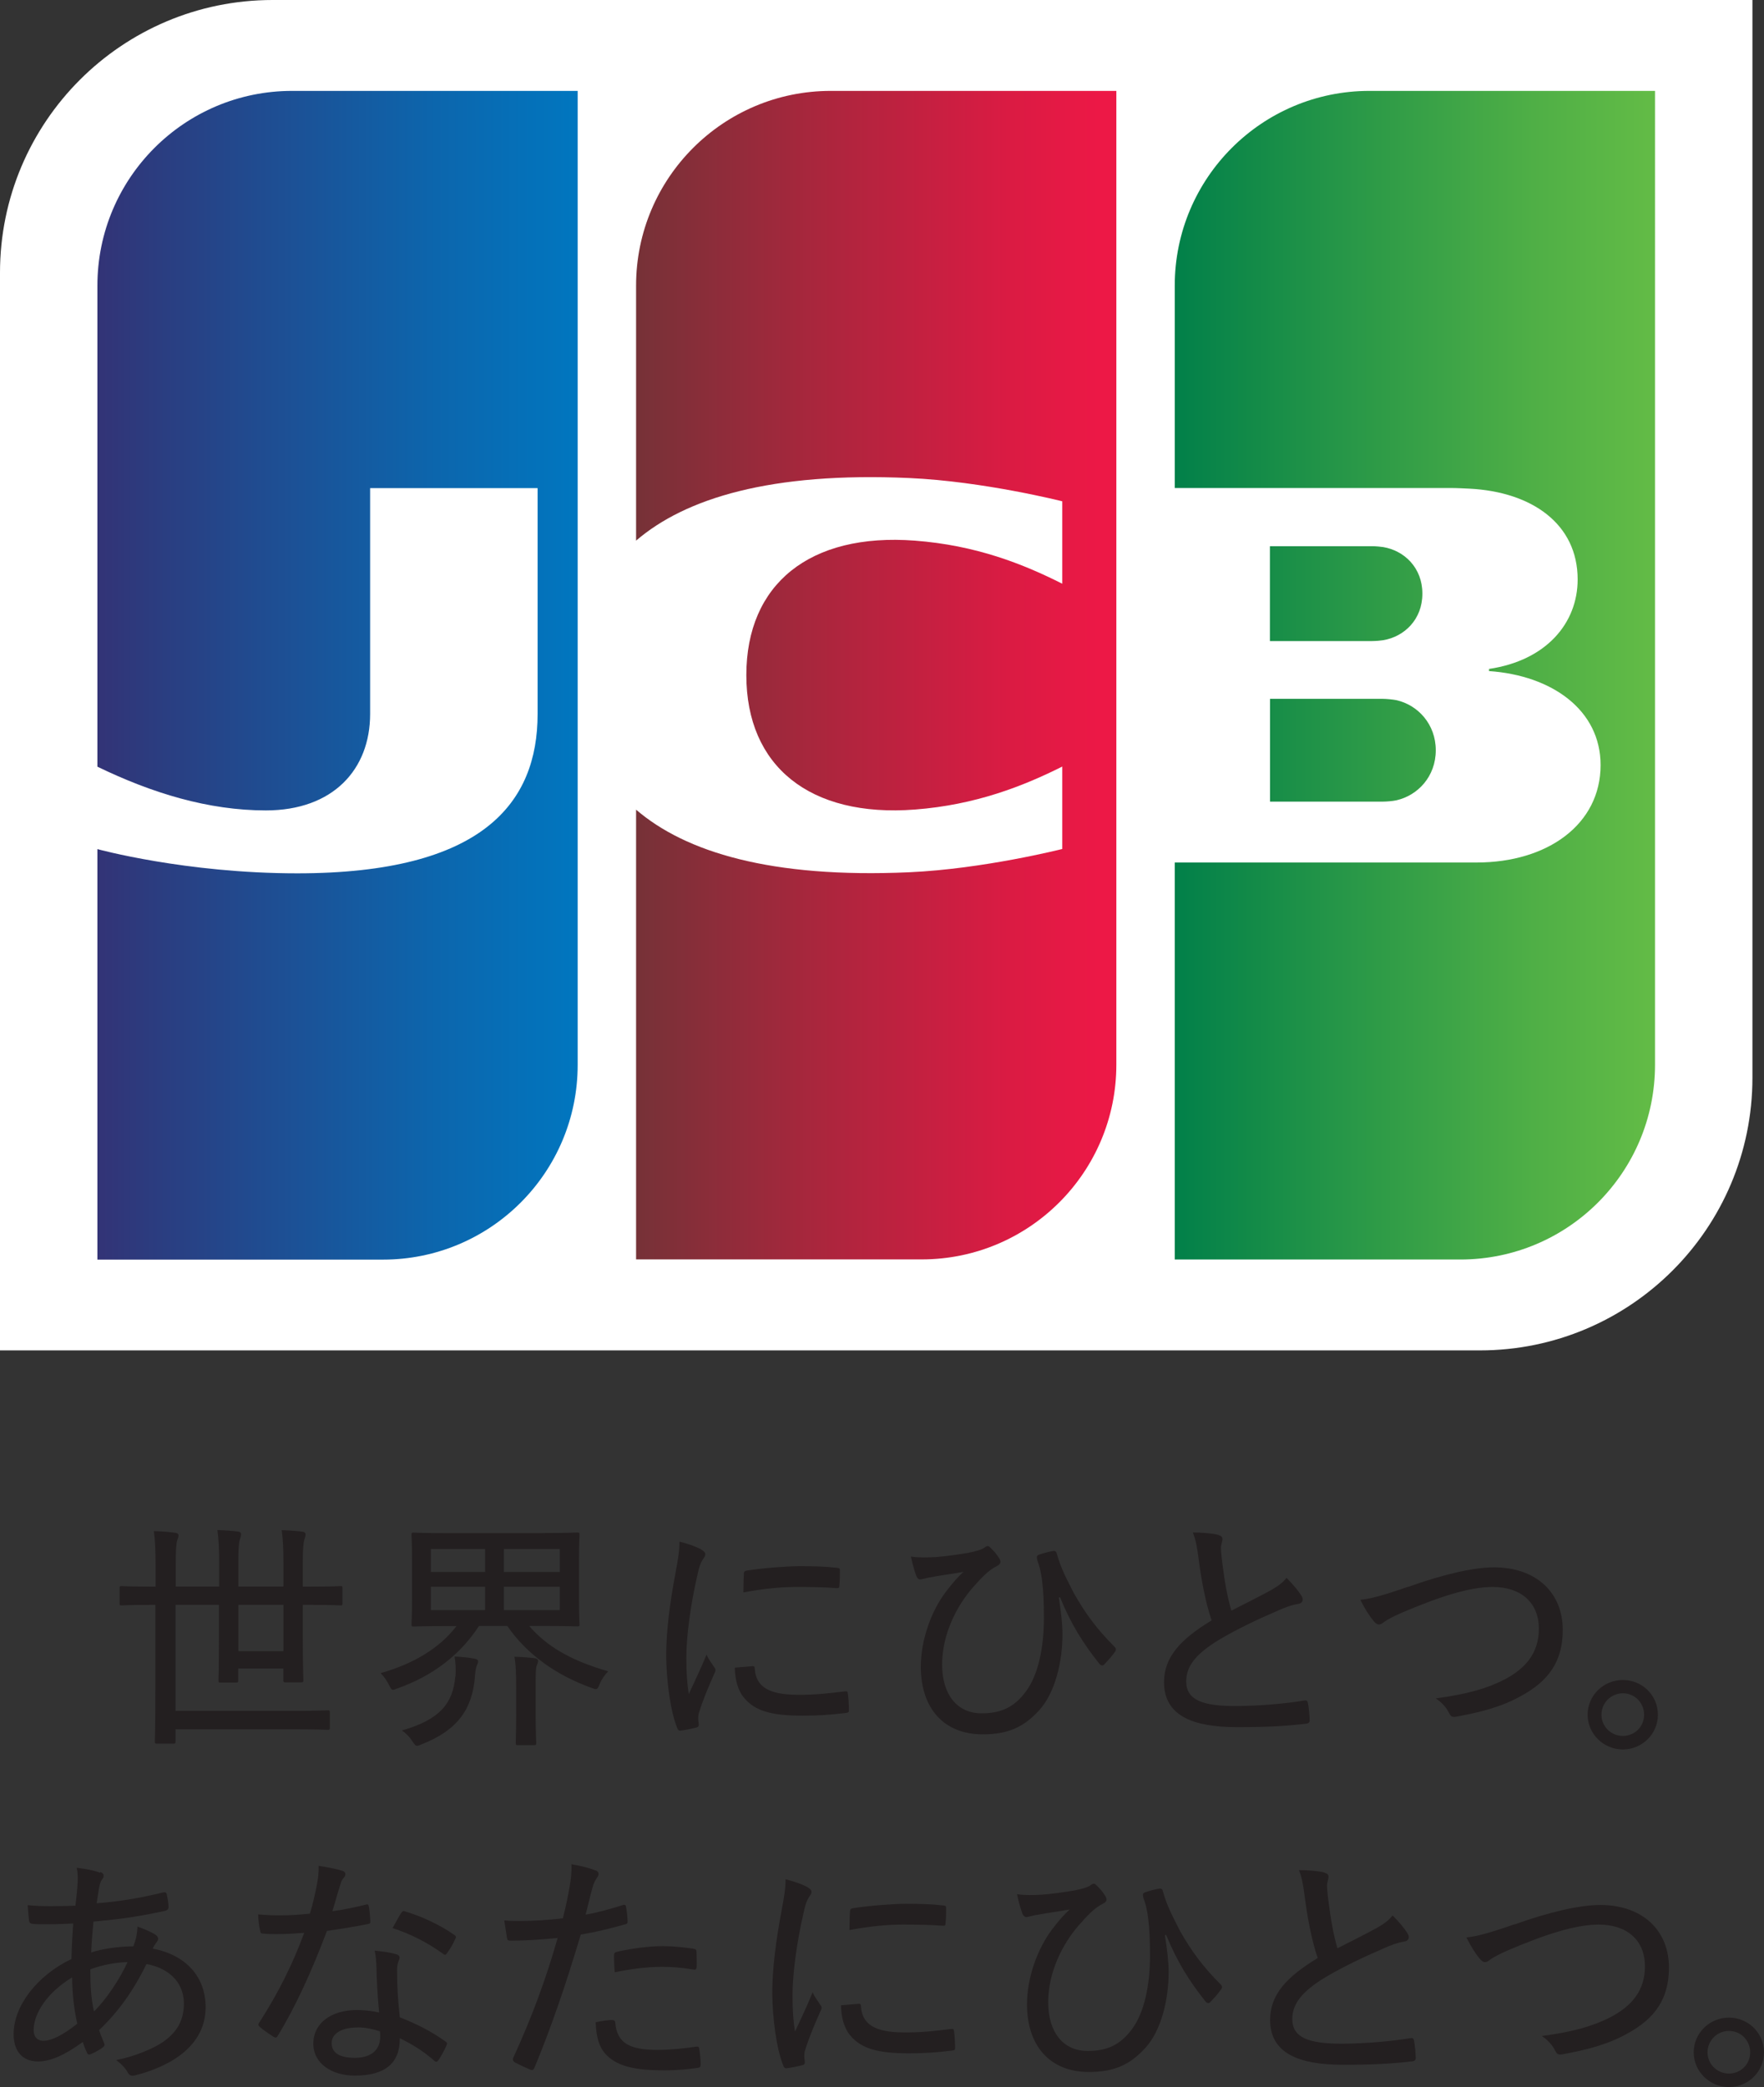
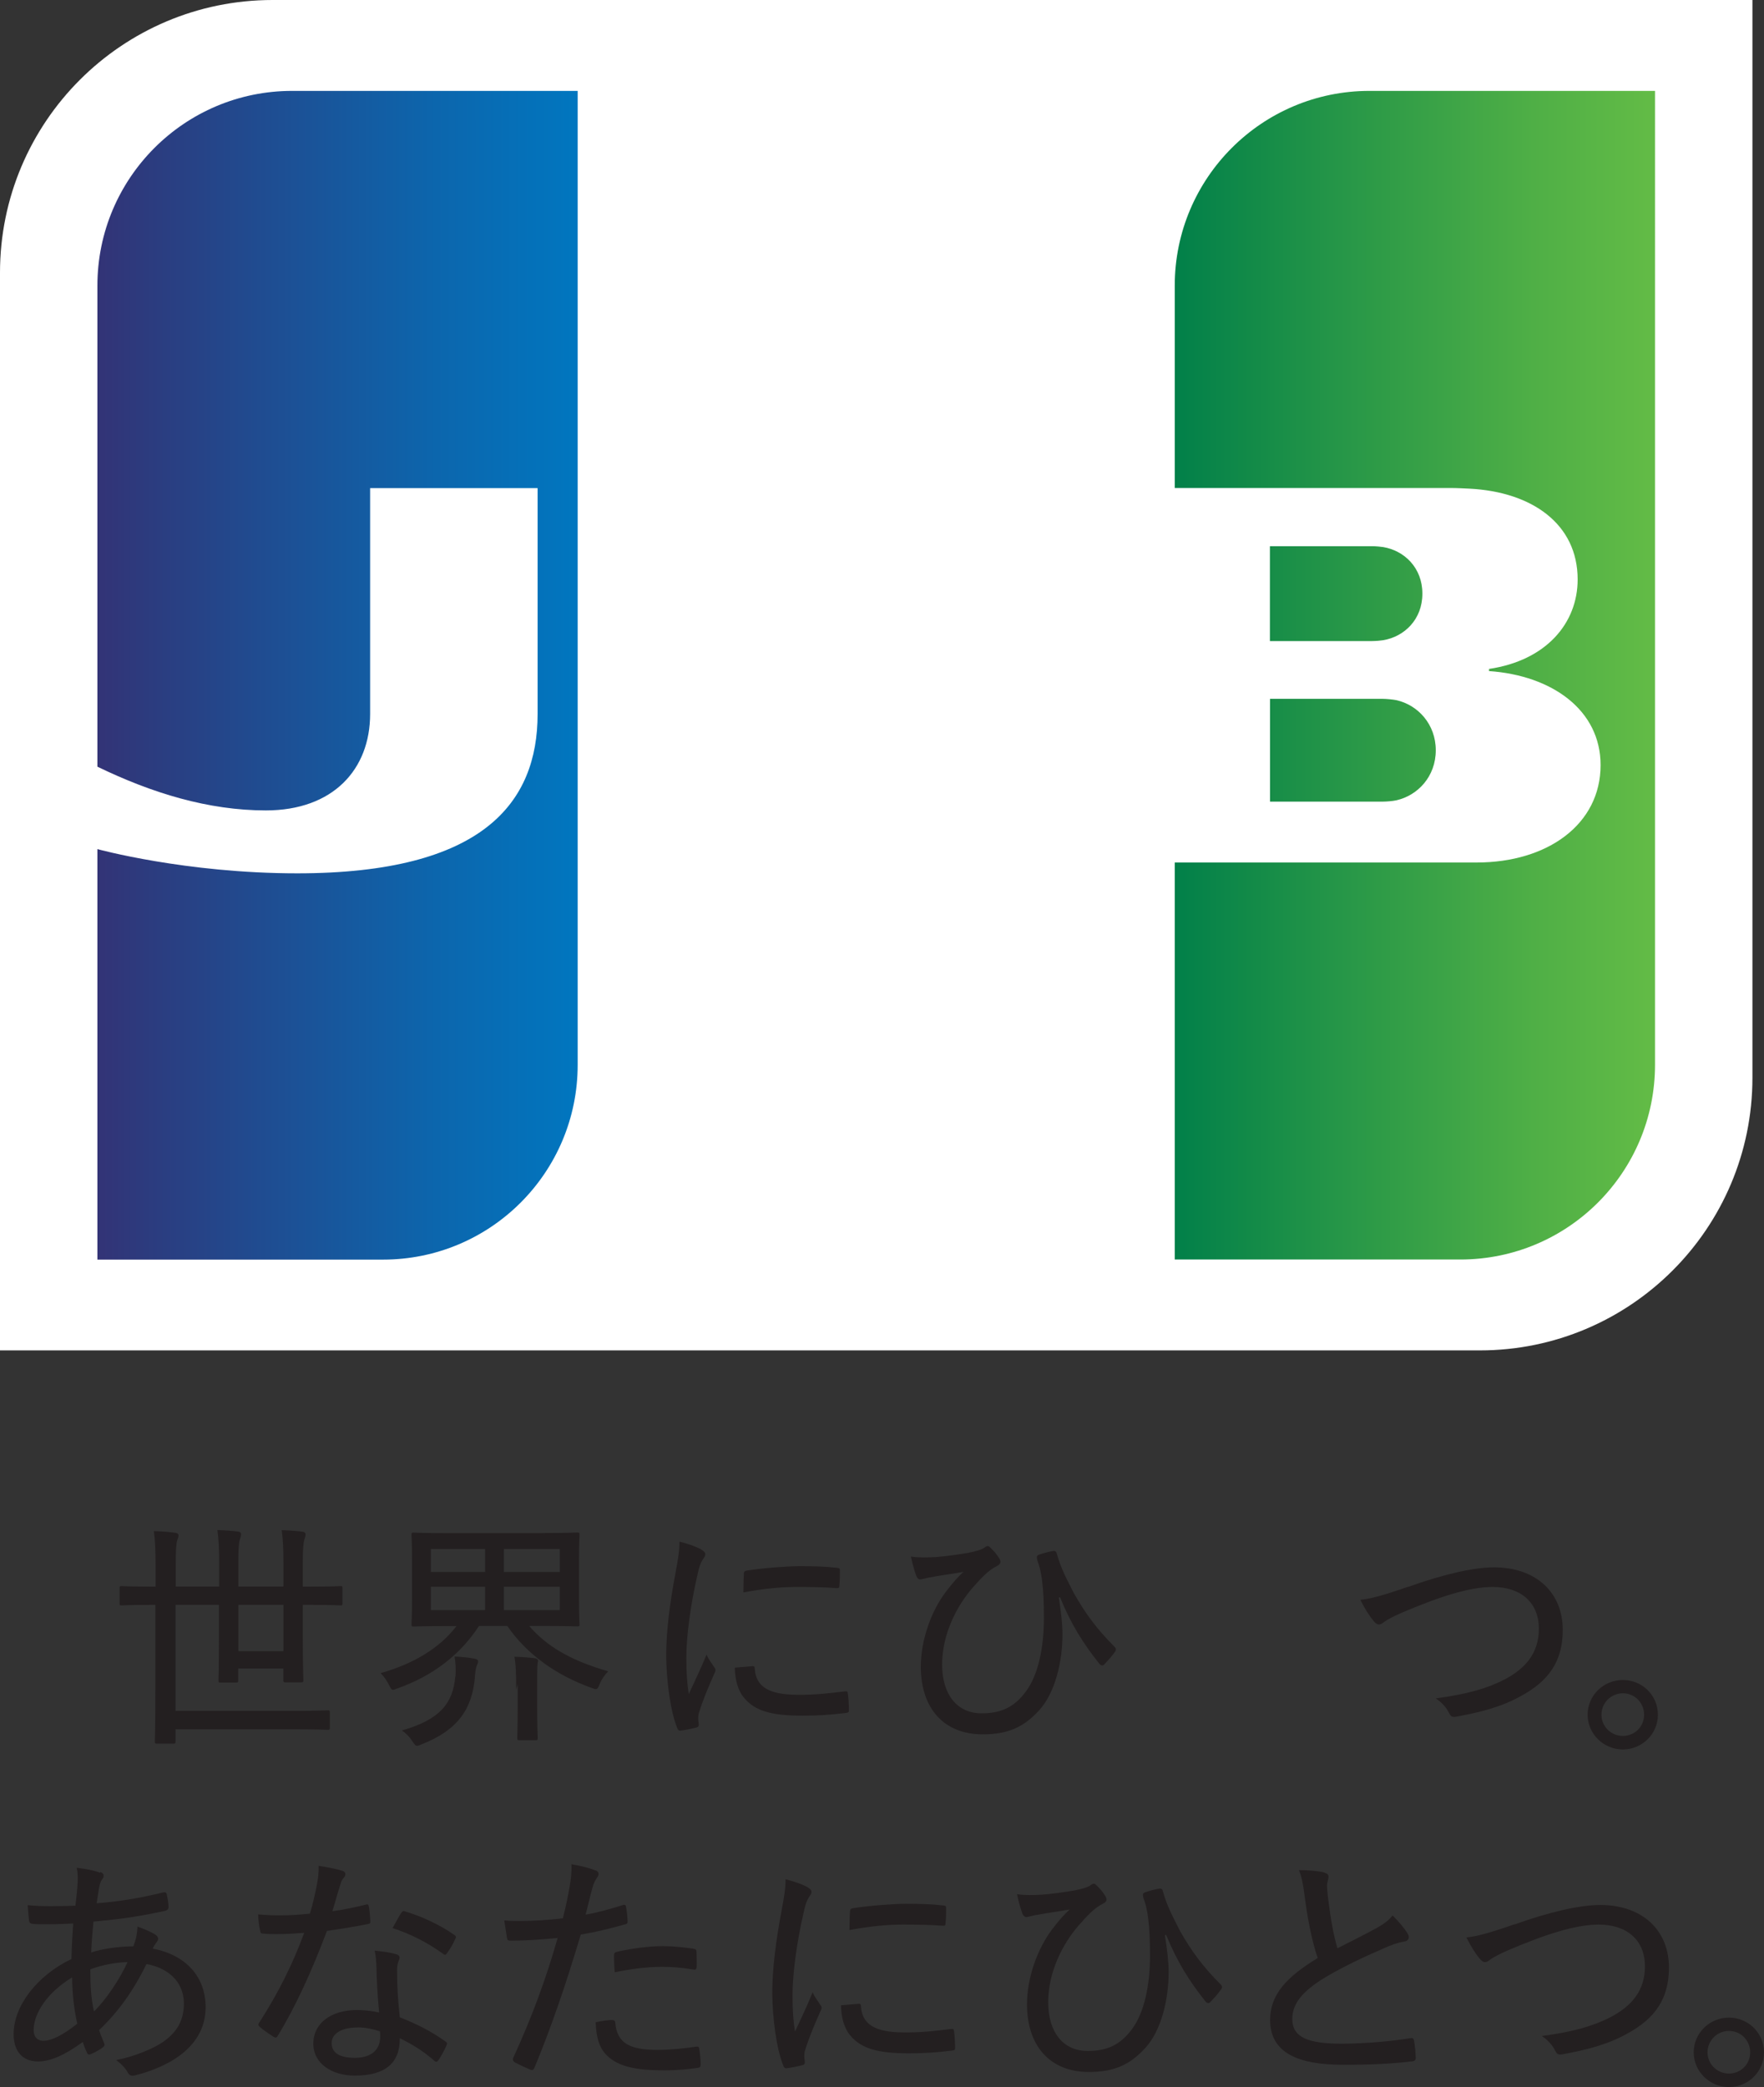
<svg xmlns="http://www.w3.org/2000/svg" xmlns:xlink="http://www.w3.org/1999/xlink" viewBox="0 0 164.62 194.72">
  <rect x="0" y="0" width="164.62" height="194.72" fill="#333333" stroke="none" />
  <defs>
    <style>.i{fill:#fff;}.j{fill:url(#f);}.k{fill:url(#g);}.l{fill:url(#h);}.m{fill:url(#d);}.n{fill:url(#e);}.o{fill:#231f20;}</style>
    <linearGradient id="d" x1="106.94" y1="73.69" x2="146.88" y2="73.69" gradientTransform="translate(-10.67 -12.9) scale(1.12)" gradientUnits="userSpaceOnUse">
      <stop offset="0" stop-color="#007f49" />
      <stop offset=".29" stop-color="#1f9248" />
      <stop offset=".76" stop-color="#4faf46" />
      <stop offset="1" stop-color="#62bb46" />
    </linearGradient>
    <linearGradient id="e" x1="106.94" y1="67.46" x2="146.88" y2="67.46" xlink:href="#d" />
    <linearGradient id="f" x1="106.94" y1="60.69" x2="146.88" y2="60.69" xlink:href="#d" />
    <linearGradient id="g" x1="17.51" y1="67.46" x2="58.07" y2="67.46" gradientTransform="translate(-10.67 -12.9) scale(1.12)" gradientUnits="userSpaceOnUse">
      <stop offset="0" stop-color="#333376" />
      <stop offset=".09" stop-color="#2d3a7d" />
      <stop offset=".7" stop-color="#0c66ad" />
      <stop offset="1" stop-color="#0077c0" />
    </linearGradient>
    <linearGradient id="h" x1="62.01" y1="67.46" x2="101.41" y2="67.46" gradientTransform="translate(-10.67 -12.9) scale(1.12)" gradientUnits="userSpaceOnUse">
      <stop offset="0" stop-color="#743237" />
      <stop offset=".4" stop-color="#aa263d" />
      <stop offset=".8" stop-color="#da1b43" />
      <stop offset="1" stop-color="#ed1846" />
    </linearGradient>
  </defs>
  <g id="a" />
  <g id="b">
    <g id="c">
      <g>
        <g>
          <path class="i" d="M163.54,100.55c0,14.05-11.39,25.44-25.44,25.44H0V25.44C0,11.39,11.39,0,25.44,0H163.54V100.55Z" />
          <g>
            <path class="m" d="M118.52,74.79h10.52c.33,0,.96-.05,1.25-.12,2.02-.44,3.7-2.23,3.7-4.67s-1.68-4.24-3.7-4.68c-.3-.06-.92-.12-1.25-.12h-10.52v9.58Z" />
            <path class="n" d="M127.8,8.48c-10.04,0-18.17,8.14-18.17,18.17v18.88h25.71c.6,0,1.33,.04,1.78,.06,5.82,.29,10.11,3.28,10.11,8.47,0,4.08-2.93,7.56-8.27,8.35v.2c5.9,.41,10.41,3.65,10.41,8.77,0,5.53-4.95,9.09-11.56,9.09h-28.18v37.04h26.65c10.04,0,18.17-8.13,18.17-18.17V8.48h-26.65Z" />
            <path class="j" d="M132.74,55.38c0-2.4-1.68-4.01-3.66-4.34-.18-.03-.69-.08-1.03-.08h-9.54v8.85h9.54c.35,0,.85-.05,1.03-.08,1.98-.33,3.66-1.94,3.66-4.34Z" />
          </g>
          <path class="k" d="M27.26,8.48c-10.04,0-18.17,8.14-18.17,18.17v44.88c5.1,2.47,10.36,4.08,15.72,4.08,6.28,0,9.73-3.83,9.73-8.99v-21.08h15.63v21.08c0,8.25-5.06,14.86-22.43,14.86-10.45,0-18.65-2.26-18.65-2.26v38.3h26.65c10.04,0,18.17-8.13,18.17-18.17V8.48H27.26Z" />
-           <path class="l" d="M77.53,8.48c-10.04,0-18.17,8.14-18.17,18.17v23.79c4.6-3.95,12.57-6.42,25.5-5.84,6.93,.31,14.27,2.17,14.27,2.17v7.69c-3.68-1.86-8.08-3.59-13.76-4.02-9.82-.74-15.72,4.06-15.72,12.55s5.91,13.29,15.72,12.54c5.68-.43,10.15-2.2,13.76-4.01v7.69s-7.34,1.86-14.27,2.17c-12.93,.58-20.9-1.89-25.5-5.84v41.96h26.65c10.03,0,18.17-8.13,18.17-18.17V8.48h-26.65Z" />
        </g>
        <g>
          <path class="o" d="M14.24,149.73c-2.07,0-2.76,.05-2.9,.05-.18,0-.18-.02-.18-.21v-1.38c0-.18,0-.21,.18-.21,.14,0,.83,.05,2.9,.05h.28v-1.98c0-1.47-.05-2.35-.16-3.2,.71,.02,1.45,.07,2.02,.16,.18,.02,.28,.12,.28,.23,0,.14-.05,.28-.12,.46-.09,.3-.14,.88-.14,2.32v2h4.05v-2.35c0-1.15-.04-2.02-.16-2.92,.67,.02,1.31,.07,1.91,.14,.21,.02,.3,.14,.3,.23,0,.21-.07,.35-.12,.53-.09,.28-.14,.87-.14,2.02v2.35h4.21v-2.3c0-1.2-.04-2.07-.16-2.96,.67,.02,1.33,.07,1.93,.14,.21,.02,.3,.14,.3,.23,0,.21-.07,.35-.12,.53-.09,.28-.14,.87-.14,2.09v2.28h.62c2.07,0,2.74-.05,2.9-.05,.18,0,.18,.02,.18,.21v1.38c0,.18,0,.21-.18,.21-.16,0-.83-.05-2.9-.05h-.62v3.13c0,2.58,.05,3.75,.05,3.89,0,.18-.02,.21-.21,.21h-1.45c-.18,0-.21-.02-.21-.21v-1.08h-4.21v1.1c0,.18-.02,.21-.21,.21h-1.45c-.16,0-.18-.02-.18-.21,0-.16,.04-1.29,.04-3.84v-3.2h-4.05v9.89h10.97c2.32,0,3.08-.05,3.22-.05,.18,0,.21,.02,.21,.21v1.4c0,.18-.02,.21-.21,.21-.14,0-.9-.05-3.22-.05h-10.97v1.13c0,.18-.02,.21-.23,.21h-1.47c-.21,0-.23-.02-.23-.21,0-.16,.05-1.59,.05-4.83v-7.91h-.28Zm12.21,0h-4.21v4.32h4.21v-4.32Z" />
-           <path class="o" d="M50.6,143.03c2.32,0,3.13-.05,3.27-.05,.18,0,.21,.02,.21,.23,0,.12-.05,.71-.05,2.25v3.82c0,1.52,.05,2.14,.05,2.25,0,.18-.02,.21-.21,.21-.14,0-.94-.04-3.27-.04h-1.22c1.66,1.91,3.91,3.24,7.38,4.23-.32,.32-.6,.71-.8,1.2-.14,.35-.21,.46-.37,.46-.09,0-.21-.05-.41-.12-3.24-1.17-5.98-3.08-7.84-5.77h-2.64c-1.72,2.64-4.23,4.62-7.59,5.82-.21,.07-.32,.14-.44,.14-.14,0-.21-.14-.37-.46-.21-.41-.46-.78-.78-1.1,3.06-.87,5.5-2.32,7.08-4.39h-.76c-2.3,0-3.1,.04-3.26,.04s-.18-.02-.18-.21c0-.14,.05-.74,.05-2.25v-3.82c0-1.54-.05-2.14-.05-2.25,0-.21,.02-.23,.18-.23s.96,.05,3.26,.05h8.76Zm-8.09,13.38c.05-.67,0-1.36-.09-1.86,.55,.02,1.29,.09,1.79,.19,.25,.04,.41,.09,.41,.28,0,.12-.07,.25-.14,.41-.09,.25-.14,.67-.16,1.01-.23,2.94-1.56,4.97-4.97,6.3-.21,.09-.32,.14-.44,.14-.14,0-.23-.14-.44-.44-.23-.37-.58-.74-.97-.99,3.56-1.01,4.78-2.55,4.99-5.04Zm2.76-9.75v-2.14h-5.06v2.14h5.06Zm0,3.56v-2.18h-5.06v2.18h5.06Zm1.75-5.7v2.14h5.22v-2.14h-5.22Zm5.22,3.52h-5.22v2.18h5.22v-2.18Zm-4.07,9.59c0-1.47-.02-2.23-.16-3.06,.71,.02,1.33,.07,1.91,.14,.18,.02,.3,.12,.3,.25s-.07,.25-.14,.46c-.09,.25-.09,.74-.09,2.18v2.21c0,1.84,.05,2.67,.05,2.78,0,.21-.02,.23-.23,.23h-1.47c-.18,0-.21-.02-.21-.23,0-.12,.04-.94,.04-2.78v-2.19Z" />
+           <path class="o" d="M50.6,143.03c2.32,0,3.13-.05,3.27-.05,.18,0,.21,.02,.21,.23,0,.12-.05,.71-.05,2.25v3.82c0,1.52,.05,2.14,.05,2.25,0,.18-.02,.21-.21,.21-.14,0-.94-.04-3.27-.04h-1.22c1.66,1.91,3.91,3.24,7.38,4.23-.32,.32-.6,.71-.8,1.2-.14,.35-.21,.46-.37,.46-.09,0-.21-.05-.41-.12-3.24-1.17-5.98-3.08-7.84-5.77h-2.64c-1.72,2.64-4.23,4.62-7.59,5.82-.21,.07-.32,.14-.44,.14-.14,0-.21-.14-.37-.46-.21-.41-.46-.78-.78-1.1,3.06-.87,5.5-2.32,7.08-4.39h-.76c-2.3,0-3.1,.04-3.26,.04s-.18-.02-.18-.21c0-.14,.05-.74,.05-2.25v-3.82c0-1.54-.05-2.14-.05-2.25,0-.21,.02-.23,.18-.23s.96,.05,3.26,.05h8.76Zm-8.09,13.38c.05-.67,0-1.36-.09-1.86,.55,.02,1.29,.09,1.79,.19,.25,.04,.41,.09,.41,.28,0,.12-.07,.25-.14,.41-.09,.25-.14,.67-.16,1.01-.23,2.94-1.56,4.97-4.97,6.3-.21,.09-.32,.14-.44,.14-.14,0-.23-.14-.44-.44-.23-.37-.58-.74-.97-.99,3.56-1.01,4.78-2.55,4.99-5.04Zm2.76-9.75v-2.14h-5.06v2.14h5.06Zm0,3.56v-2.18h-5.06v2.18h5.06Zm1.75-5.7v2.14h5.22v-2.14h-5.22Zm5.22,3.52h-5.22v2.18h5.22v-2.18Zm-4.07,9.59c0-1.47-.02-2.23-.16-3.06,.71,.02,1.33,.07,1.91,.14,.18,.02,.3,.12,.3,.25c-.09,.25-.09,.74-.09,2.18v2.21c0,1.84,.05,2.67,.05,2.78,0,.21-.02,.23-.23,.23h-1.47c-.18,0-.21-.02-.21-.23,0-.12,.04-.94,.04-2.78v-2.19Z" />
          <path class="o" d="M65.41,144.55c.3,.18,.41,.3,.41,.46,0,.14-.05,.23-.25,.51-.21,.35-.34,.71-.48,1.4-.64,2.76-1.04,5.72-1.04,7.73,0,1.42,.07,2.41,.23,3.4,.53-1.17,.99-2.07,1.66-3.68,.16,.44,.46,.76,.69,1.15,.07,.07,.14,.18,.14,.28,0,.14-.05,.23-.12,.37-.51,1.17-.99,2.25-1.4,3.56-.07,.14-.09,.37-.09,.64,0,.23,.05,.39,.05,.55,0,.14-.05,.21-.21,.25-.44,.12-1.01,.23-1.52,.3-.14,0-.23-.09-.28-.25-.64-1.56-1.01-4.44-1.03-6.74,0-2.3,.34-4.92,.87-7.73,.25-1.36,.37-2.05,.37-2.92,.83,.21,1.52,.46,2,.71Zm4.85,10.9c.14,0,.18,.07,.18,.28,.12,1.68,1.38,2.37,3.93,2.39,1.68,.02,3.01-.14,4.48-.32,.21-.02,.25,0,.28,.25,.05,.37,.09,1.04,.09,1.47,0,.23,0,.25-.32,.3-1.47,.18-2.67,.25-3.98,.25-2.92,0-4.44-.44-5.45-1.63-.62-.71-.87-1.72-.9-2.85l1.68-.14Zm-.85-8.58c0-.23,.07-.3,.3-.34,1.4-.23,3.77-.41,4.92-.41,1.36,0,2.55,.04,3.31,.14,.39,.02,.44,.05,.44,.25,0,.51,0,.94-.05,1.43,0,.18-.05,.25-.25,.23-1.1-.09-2.48-.11-3.72-.11-1.4,0-3.01,.14-4.99,.51,.02-.92,.02-1.33,.05-1.68Z" />
          <path class="o" d="M98.81,149.04c.23,1.47,.34,2.53,.34,3.45,0,2.62-.71,5.45-2.14,7.04-1.49,1.65-2.99,2.28-5.31,2.28-3.61,0-5.75-2.41-5.77-6.28,0-2.62,1.03-5.29,2.32-6.99,.69-.92,1.17-1.43,1.66-1.89-.99,.19-2,.3-3.2,.53-.39,.07-.69,.18-.85,.18-.14,0-.28-.14-.34-.3-.14-.37-.37-1.13-.51-1.84,.69,.12,1.56,.09,2.32,.05,.92-.07,1.91-.21,3.01-.39,.78-.16,1.22-.28,1.52-.48,.23-.19,.39-.21,.55-.02,.32,.3,.58,.6,.78,.92,.28,.39,.21,.62-.14,.8-.85,.41-1.56,1.22-2.3,2.05-1.47,1.7-2.83,4.32-2.83,7.15s1.43,4.55,3.68,4.55c1.79,0,3.06-.55,4.16-2.07,1.13-1.52,1.66-4.07,1.66-6.81,0-1.49-.05-2.53-.16-3.4-.05-.48-.14-.92-.21-1.22-.07-.25-.14-.48-.25-.8-.07-.32-.07-.41,.18-.51,.37-.12,.92-.28,1.33-.34,.16-.02,.28,.07,.3,.21,.41,1.49,.97,2.46,1.59,3.7,1.06,1.89,2.14,3.36,3.82,5.04,.18,.18,.14,.34-.02,.53-.28,.39-.57,.71-.94,1.1-.18,.19-.37,.09-.51-.11-1.47-1.86-2.58-3.59-3.63-6.16l-.11,.05Z" />
-           <path class="o" d="M113.74,143.24c.23,.04,.34,.18,.34,.32,0,.28-.14,.53-.14,.87,.02,.48,.07,.99,.14,1.49,.21,1.66,.44,2.99,.83,4.35,1.26-.64,2.39-1.2,3.7-1.91,.71-.41,1.1-.71,1.45-1.15,.57,.57,1.08,1.17,1.38,1.65,.23,.32,.18,.71-.28,.78-.62,.09-1.4,.39-2.09,.71-1.82,.78-3.73,1.7-5.31,2.64-2.19,1.33-3.06,2.48-3.06,3.88,0,1.75,1.54,2.32,4.74,2.3,2.28-.02,4.53-.23,6.25-.51,.23-.05,.32,0,.37,.23,.09,.48,.14,1.06,.16,1.56,.02,.23-.09,.35-.34,.37-1.98,.23-3.7,.32-6.44,.32-4.18,0-6.81-1.1-6.81-4.19,0-2.37,1.56-4.02,4.44-5.77-.6-1.75-.99-4-1.22-5.79-.14-1.13-.28-1.79-.53-2.41,.85,0,1.79,.07,2.41,.23Z" />
          <path class="o" d="M131.42,148.05c3.27-1.17,6.12-1.82,8-1.82,3.93,0,6.42,2.35,6.42,5.84,0,2.92-1.31,4.76-3.89,6.16-1.86,1.04-3.82,1.52-6.02,1.93-.39,.07-.53,0-.69-.32-.23-.48-.67-1.01-1.26-1.38,3.01-.41,4.81-.94,6.39-1.75,2.05-1.06,3.24-2.53,3.24-4.76,0-2.39-1.63-3.89-4.32-3.89-2.12,0-4.9,.88-8.51,2.42-.83,.37-1.33,.64-1.59,.83-.25,.21-.39,.25-.51,.25-.18,0-.32-.12-.53-.37-.34-.41-.83-1.17-1.2-1.93,.87-.09,1.89-.32,4.46-1.22Z" />
          <path class="o" d="M154.72,159.98c0,1.79-1.47,3.24-3.27,3.24s-3.29-1.45-3.29-3.24,1.47-3.24,3.29-3.24,3.27,1.45,3.27,3.24Zm-5.27,0c0,1.1,.9,1.98,2,1.98s1.98-.87,1.98-1.98-.87-2-1.98-2-2,.9-2,2Z" />
          <path class="o" d="M9.37,174.65c.18,.07,.3,.18,.3,.34,0,.12-.02,.21-.12,.32-.18,.23-.25,.53-.32,.9-.07,.46-.14,.88-.21,1.36,2.09-.16,3.93-.46,6.21-1.01,.23-.05,.3,.02,.34,.21,.07,.35,.16,.78,.16,1.15,0,.23-.16,.32-.37,.37-2.9,.62-4.55,.8-6.64,.99-.09,1.1-.18,1.89-.21,2.88,1.06-.35,2.64-.57,3.93-.57,.21-.51,.37-1.15,.39-1.84,.67,.23,1.29,.51,1.61,.71,.23,.14,.32,.28,.32,.44,0,.14-.12,.25-.21,.39-.12,.16-.18,.28-.3,.51,3.15,.6,4.94,2.67,4.94,5.47,0,3.47-3.04,5.45-6.55,6.35-.37,.09-.58,.05-.76-.34-.14-.25-.48-.67-1.04-1.08,1.66-.32,3.43-1.04,4.39-1.7,1.04-.74,1.93-1.75,1.93-3.56,0-2.21-1.68-3.38-3.49-3.7-1.24,2.53-2.67,4.51-4.42,6.16,.14,.46,.28,.76,.46,1.2,.09,.21,.04,.3-.14,.44-.39,.28-.8,.48-1.08,.6-.18,.07-.28,.07-.37-.12-.14-.3-.28-.62-.39-1.01-1.72,1.26-3.06,1.82-4.18,1.82-1.54,0-2.28-1.06-2.28-2.55,0-2.62,2.18-5.47,5.4-7.01,.02-1.17,.09-2.28,.16-3.31-1.31,.07-2.09,.07-2.62,.07-.58,0-.92,0-1.17-.04-.23-.02-.32-.12-.34-.41-.05-.37-.07-.83-.12-1.33,1.47,.14,2.8,.09,4.46,.05,.09-.8,.18-1.59,.21-2.21,.02-.55,0-.94-.09-1.33,1.01,.12,1.72,.28,2.18,.46Zm-6.23,14.76c0,.58,.3,.99,.92,.99,.74,0,1.79-.51,3.15-1.59-.32-1.45-.46-2.8-.48-4.32-2.32,1.4-3.59,3.36-3.59,4.92Zm8.76-6.35c-1.06,.02-2.32,.25-3.47,.67,0,1.45,.05,2.67,.34,3.93,1.13-1.08,2.48-3.13,3.13-4.6Z" />
          <path class="o" d="M34.1,177.71c.21-.07,.28-.05,.32,.16,.07,.39,.12,.92,.14,1.36,.02,.21-.05,.25-.23,.28-1.24,.25-2.44,.44-3.82,.64-1.4,3.72-2.92,7.06-4.58,9.77-.12,.23-.23,.21-.44,.09-.41-.28-.94-.62-1.24-.9-.16-.14-.18-.25-.02-.46,1.82-2.85,3.1-5.45,4.16-8.32-.92,.07-1.72,.12-2.6,.12-.41,0-.69,0-1.22-.05-.23,0-.25-.04-.3-.3-.09-.37-.16-.92-.18-1.49,.83,.07,1.4,.09,1.96,.09,.99,0,1.77-.05,2.87-.16,.28-.92,.46-1.72,.64-2.64,.14-.71,.18-1.13,.18-1.82,.78,.12,1.63,.28,2.21,.46,.18,.05,.28,.16,.28,.3s-.05,.25-.18,.39c-.14,.14-.21,.32-.34,.76-.23,.71-.46,1.59-.69,2.32,.99-.12,2.02-.35,3.08-.6Zm1.03,5.82c-.02-.53-.04-.92-.16-1.54,.83,.09,1.43,.16,2.02,.34,.18,.05,.3,.16,.3,.32,0,.07-.05,.21-.14,.44-.09,.28-.11,.6-.09,1.03,0,1.36,.09,2.58,.25,4.09,1.68,.67,2.87,1.27,4.23,2.23,.21,.14,.21,.21,.12,.41-.21,.48-.48,.97-.76,1.38-.14,.18-.25,.16-.39,.02-1.03-.92-2.09-1.54-3.2-2.09,.02,2.32-1.36,3.49-4.21,3.49-2.07,0-3.86-1.08-3.86-2.99s1.68-3.13,4.07-3.13c.6,0,1.33,.07,2.07,.23-.14-1.45-.23-3.08-.25-4.25Zm-1.77,5.63c-1.56,0-2.41,.62-2.41,1.45,0,.94,.76,1.38,2.18,1.38,1.63,0,2.35-.85,2.35-1.96,0-.25,0-.37-.02-.51-.64-.21-1.36-.37-2.09-.37Zm4.07-10.67c.14-.21,.23-.23,.44-.14,1.47,.44,3.2,1.24,4.51,2.16,.21,.14,.21,.23,.07,.46-.16,.39-.48,.92-.74,1.26-.12,.18-.18,.18-.34,.07-1.36-.99-3.04-1.88-4.74-2.41,.3-.53,.58-1.06,.8-1.4Z" />
          <path class="o" d="M58.13,177.73c.21-.05,.28,.02,.3,.21,.07,.37,.12,.88,.14,1.24,.02,.25-.02,.32-.28,.37-1.47,.41-2.69,.71-4.09,.94-1.45,4.85-2.76,8.65-4.32,12.42-.11,.25-.23,.25-.41,.18-.21-.09-1.08-.48-1.45-.69-.14-.09-.18-.23-.14-.37,1.84-4.03,3.06-7.38,4.16-11.22-1.43,.14-2.97,.25-4.32,.25-.32,0-.37-.02-.41-.28-.07-.39-.16-1.01-.25-1.61,.46,.05,.8,.05,1.56,.05,1.1,0,2.51-.07,3.91-.25,.28-1.1,.46-2,.62-2.9,.12-.64,.21-1.38,.18-2.14,.87,.14,1.72,.37,2.32,.6,.14,.07,.21,.18,.21,.3s-.05,.23-.16,.37c-.16,.28-.3,.48-.41,.92-.25,.9-.44,1.77-.64,2.51,.99-.16,2.28-.51,3.5-.9Zm-1.01,10.74c.21,0,.28,.07,.3,.25,.16,1.93,1.38,2.53,3.96,2.53,1.22,0,2.67-.16,3.59-.3,.18-.02,.25,0,.28,.18,.07,.41,.14,1.01,.14,1.45,0,.25-.05,.32-.3,.35-.76,.12-1.95,.23-3.06,.23-2.76,0-4.32-.37-5.36-1.36-.76-.71-1.04-1.77-1.08-3.13,.53-.12,1.27-.21,1.54-.21Zm.18-6c0-.25,.05-.32,.35-.39,1.38-.3,2.87-.51,4.23-.51,.92,0,1.91,.11,2.78,.23,.28,.05,.34,.12,.34,.3,.02,.37,.02,.88,.02,1.31,0,.32-.09,.39-.34,.34-.92-.16-1.93-.25-2.9-.25-1.43,0-2.97,.21-4.41,.51-.05-.55-.07-1.17-.07-1.54Z" />
          <path class="o" d="M75.32,176.05c.3,.18,.41,.3,.41,.46,0,.14-.05,.23-.25,.51-.21,.35-.34,.71-.48,1.4-.64,2.76-1.04,5.72-1.04,7.73,0,1.42,.07,2.41,.23,3.4,.53-1.17,.99-2.07,1.65-3.68,.16,.44,.46,.76,.69,1.15,.07,.07,.14,.18,.14,.28,0,.14-.04,.23-.12,.37-.51,1.17-.99,2.25-1.4,3.56-.07,.14-.09,.37-.09,.64,0,.23,.05,.39,.05,.55,0,.14-.05,.21-.21,.25-.44,.12-1.01,.23-1.52,.3-.14,0-.23-.09-.28-.25-.64-1.56-1.01-4.44-1.03-6.74,0-2.3,.34-4.92,.87-7.73,.25-1.36,.37-2.05,.37-2.92,.83,.21,1.52,.46,2,.71Zm4.85,10.9c.14,0,.18,.07,.18,.28,.12,1.68,1.38,2.37,3.93,2.39,1.68,.02,3.01-.14,4.48-.32,.21-.02,.25,0,.28,.25,.05,.37,.09,1.04,.09,1.47,0,.23,0,.25-.32,.3-1.47,.18-2.67,.25-3.98,.25-2.92,0-4.44-.44-5.45-1.63-.62-.71-.87-1.72-.9-2.85l1.68-.14Zm-.85-8.58c0-.23,.07-.3,.3-.34,1.4-.23,3.77-.41,4.92-.41,1.36,0,2.55,.04,3.31,.14,.39,.02,.44,.05,.44,.25,0,.51,0,.94-.05,1.43,0,.18-.04,.25-.25,.23-1.1-.09-2.48-.11-3.73-.11-1.4,0-3.01,.14-4.99,.51,.02-.92,.02-1.33,.05-1.68Z" />
          <path class="o" d="M108.71,180.54c.23,1.47,.35,2.53,.35,3.45,0,2.62-.71,5.45-2.14,7.04-1.49,1.65-2.99,2.28-5.31,2.28-3.61,0-5.75-2.41-5.77-6.28,0-2.62,1.04-5.29,2.32-6.99,.69-.92,1.17-1.43,1.66-1.89-.99,.19-2,.3-3.2,.53-.39,.07-.69,.18-.85,.18-.14,0-.28-.14-.35-.3-.14-.37-.37-1.13-.51-1.84,.69,.12,1.56,.09,2.32,.05,.92-.07,1.91-.21,3.01-.39,.78-.16,1.22-.28,1.52-.48,.23-.19,.39-.21,.55-.02,.32,.3,.58,.6,.78,.92,.28,.39,.21,.62-.14,.8-.85,.41-1.56,1.22-2.3,2.05-1.47,1.7-2.83,4.32-2.83,7.15s1.42,4.55,3.68,4.55c1.79,0,3.06-.55,4.16-2.07,1.13-1.52,1.66-4.07,1.66-6.81,0-1.49-.05-2.53-.16-3.4-.05-.48-.14-.92-.21-1.22-.07-.25-.14-.48-.25-.8-.07-.32-.07-.41,.18-.51,.37-.12,.92-.28,1.33-.34,.16-.02,.28,.07,.3,.21,.41,1.49,.97,2.46,1.59,3.7,1.06,1.89,2.14,3.36,3.82,5.04,.18,.18,.14,.34-.02,.53-.28,.39-.57,.71-.94,1.1-.18,.19-.37,.09-.51-.11-1.47-1.86-2.57-3.59-3.63-6.16l-.12,.05Z" />
          <path class="o" d="M123.64,174.74c.23,.04,.34,.18,.34,.32,0,.28-.14,.53-.14,.87,.02,.48,.07,.99,.14,1.49,.21,1.66,.44,2.99,.83,4.35,1.27-.64,2.39-1.2,3.7-1.91,.71-.41,1.1-.71,1.45-1.15,.58,.57,1.08,1.17,1.38,1.65,.23,.32,.18,.71-.28,.78-.62,.09-1.4,.39-2.09,.71-1.82,.78-3.72,1.7-5.31,2.64-2.18,1.33-3.06,2.48-3.06,3.88,0,1.75,1.54,2.32,4.74,2.3,2.28-.02,4.53-.23,6.25-.51,.23-.05,.32,0,.37,.23,.09,.48,.14,1.06,.16,1.56,.02,.23-.09,.35-.34,.37-1.98,.23-3.7,.32-6.44,.32-4.19,0-6.81-1.1-6.81-4.19,0-2.37,1.56-4.02,4.44-5.77-.6-1.75-.99-4-1.22-5.79-.14-1.13-.28-1.79-.53-2.41,.85,0,1.79,.07,2.41,.23Z" />
          <path class="o" d="M141.33,179.55c3.26-1.17,6.12-1.82,8-1.82,3.93,0,6.42,2.35,6.42,5.84,0,2.92-1.31,4.76-3.89,6.16-1.86,1.04-3.82,1.52-6.03,1.93-.39,.07-.53,0-.69-.32-.23-.48-.67-1.01-1.26-1.38,3.01-.41,4.8-.94,6.39-1.75,2.05-1.06,3.24-2.53,3.24-4.76,0-2.39-1.63-3.89-4.32-3.89-2.12,0-4.9,.88-8.51,2.42-.83,.37-1.33,.64-1.59,.83-.25,.21-.39,.25-.51,.25-.18,0-.32-.12-.53-.37-.35-.41-.83-1.17-1.2-1.93,.87-.09,1.88-.32,4.46-1.22Z" />
          <path class="o" d="M164.62,191.48c0,1.79-1.47,3.24-3.27,3.24s-3.29-1.45-3.29-3.24,1.47-3.24,3.29-3.24,3.27,1.45,3.27,3.24Zm-5.27,0c0,1.1,.9,1.98,2,1.98s1.98-.87,1.98-1.98-.87-2-1.98-2-2,.9-2,2Z" />
        </g>
      </g>
    </g>
  </g>
</svg>